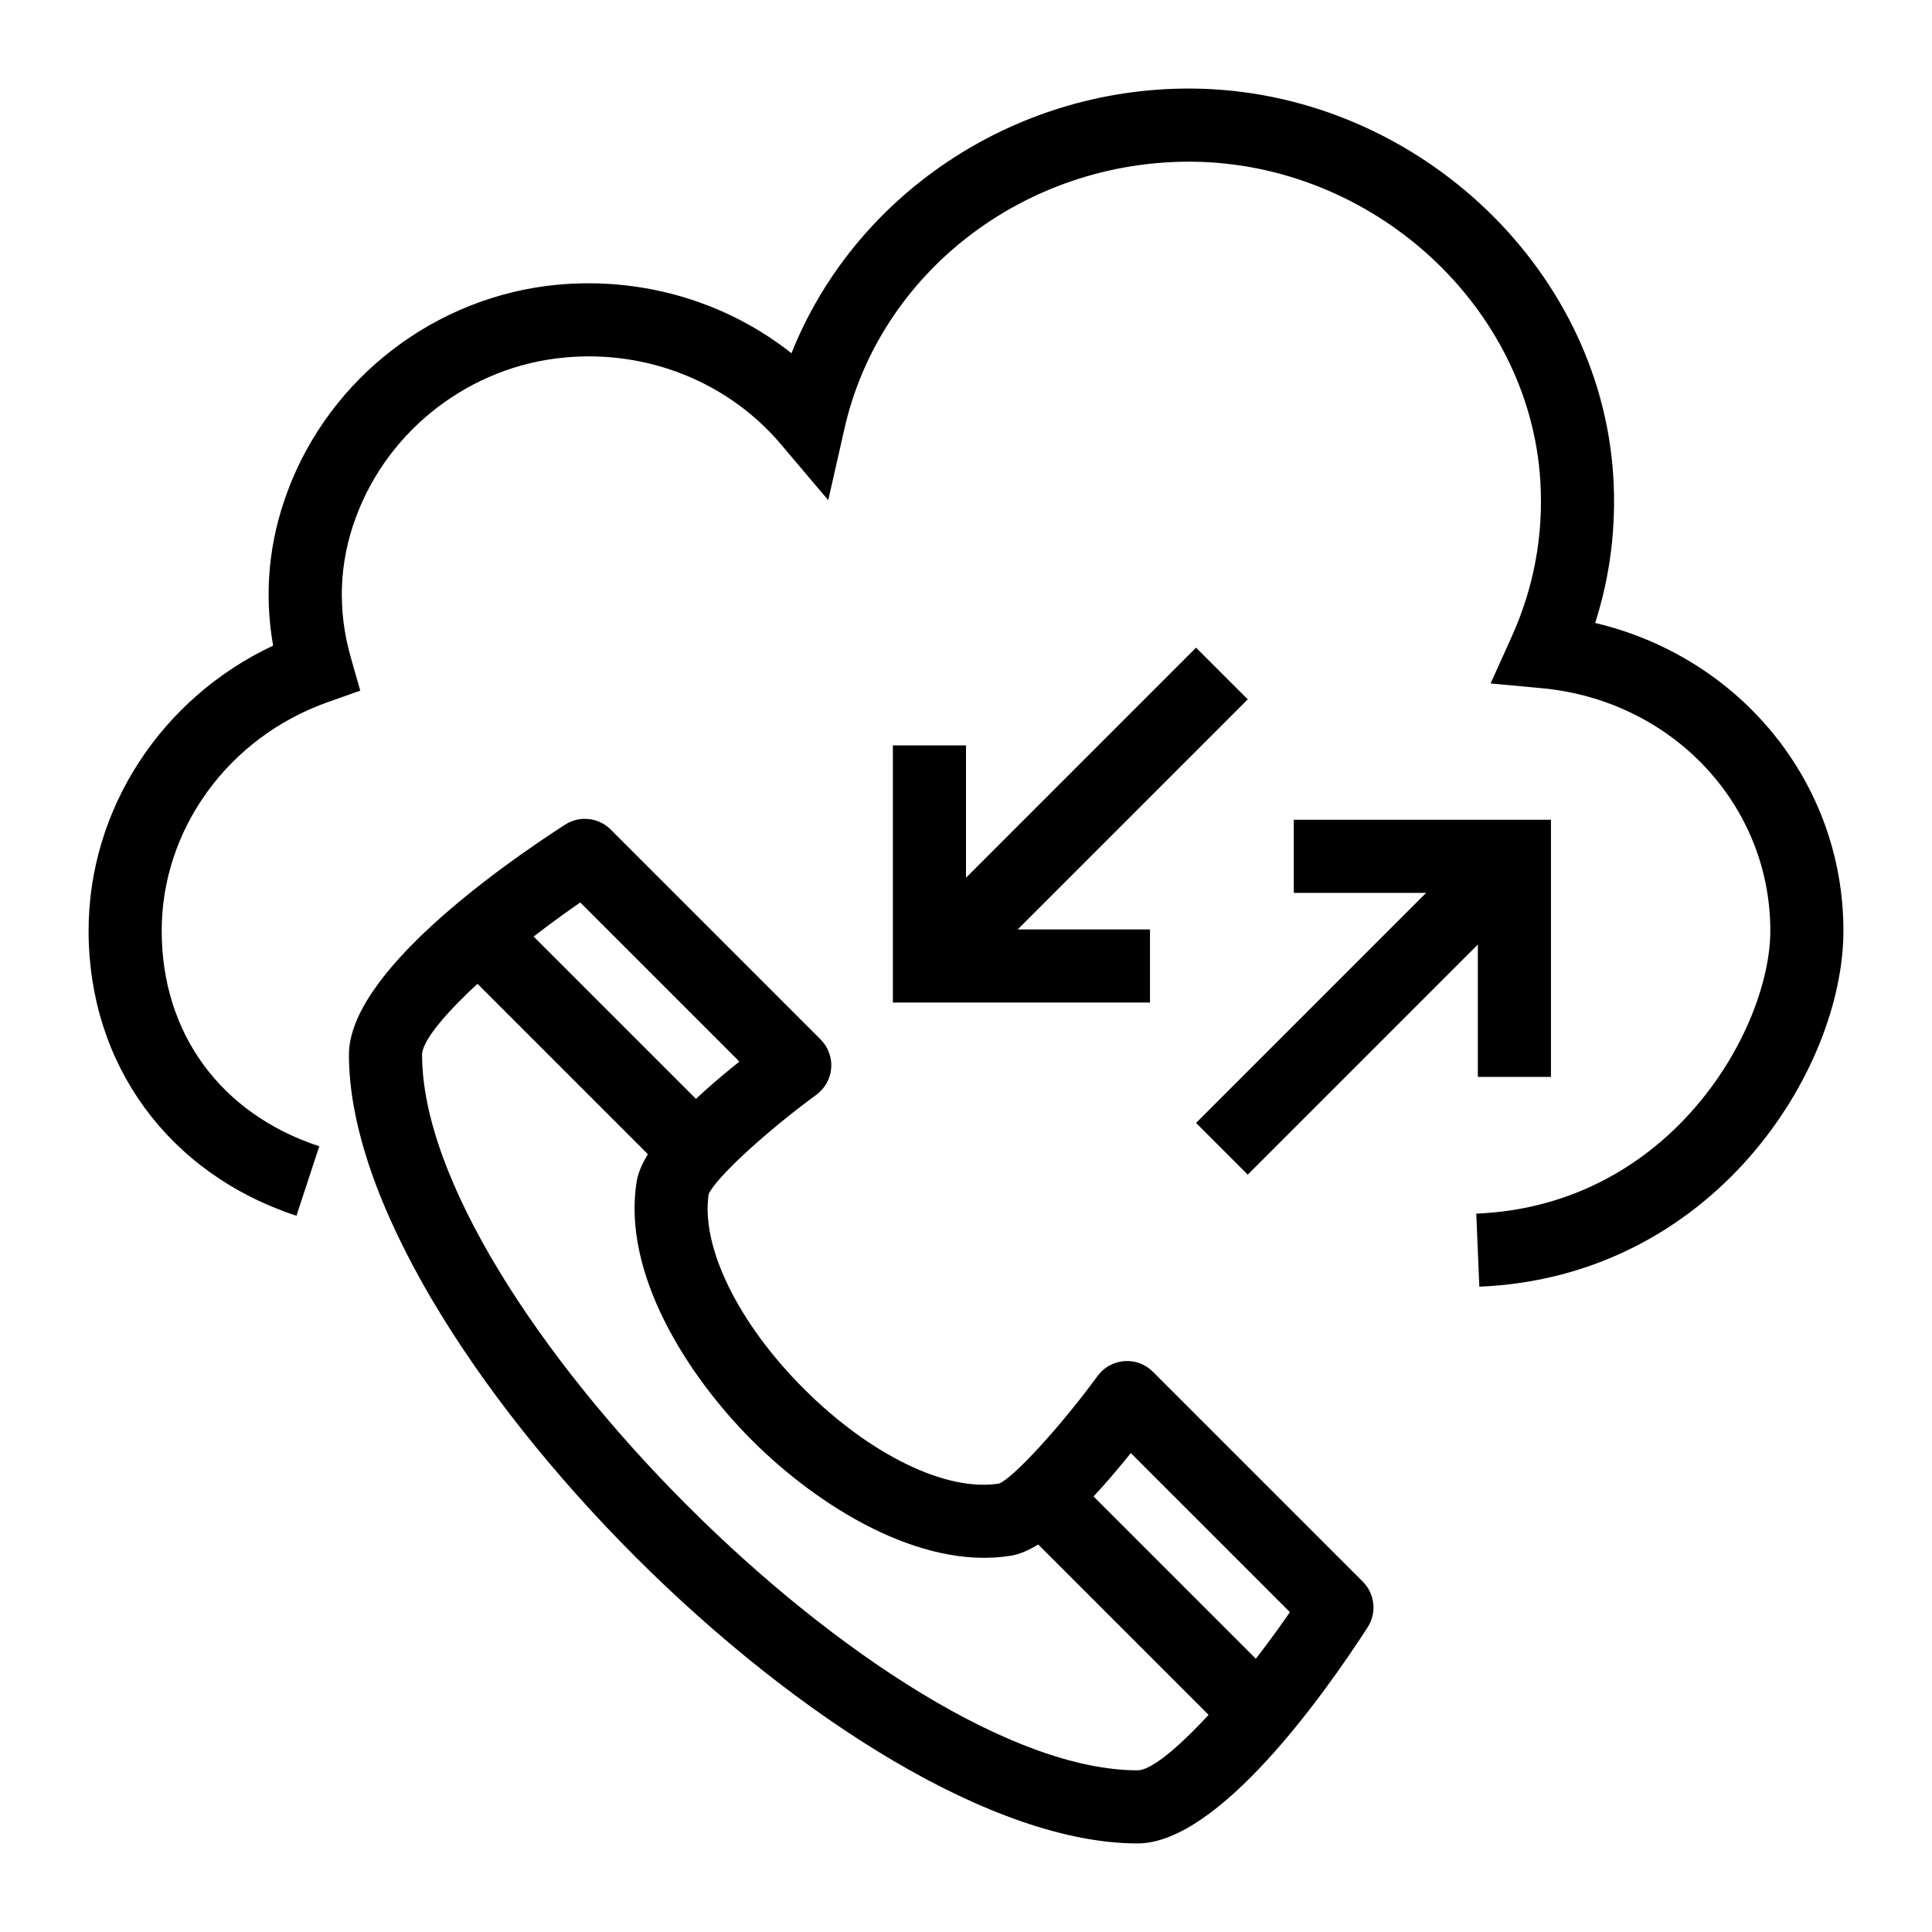
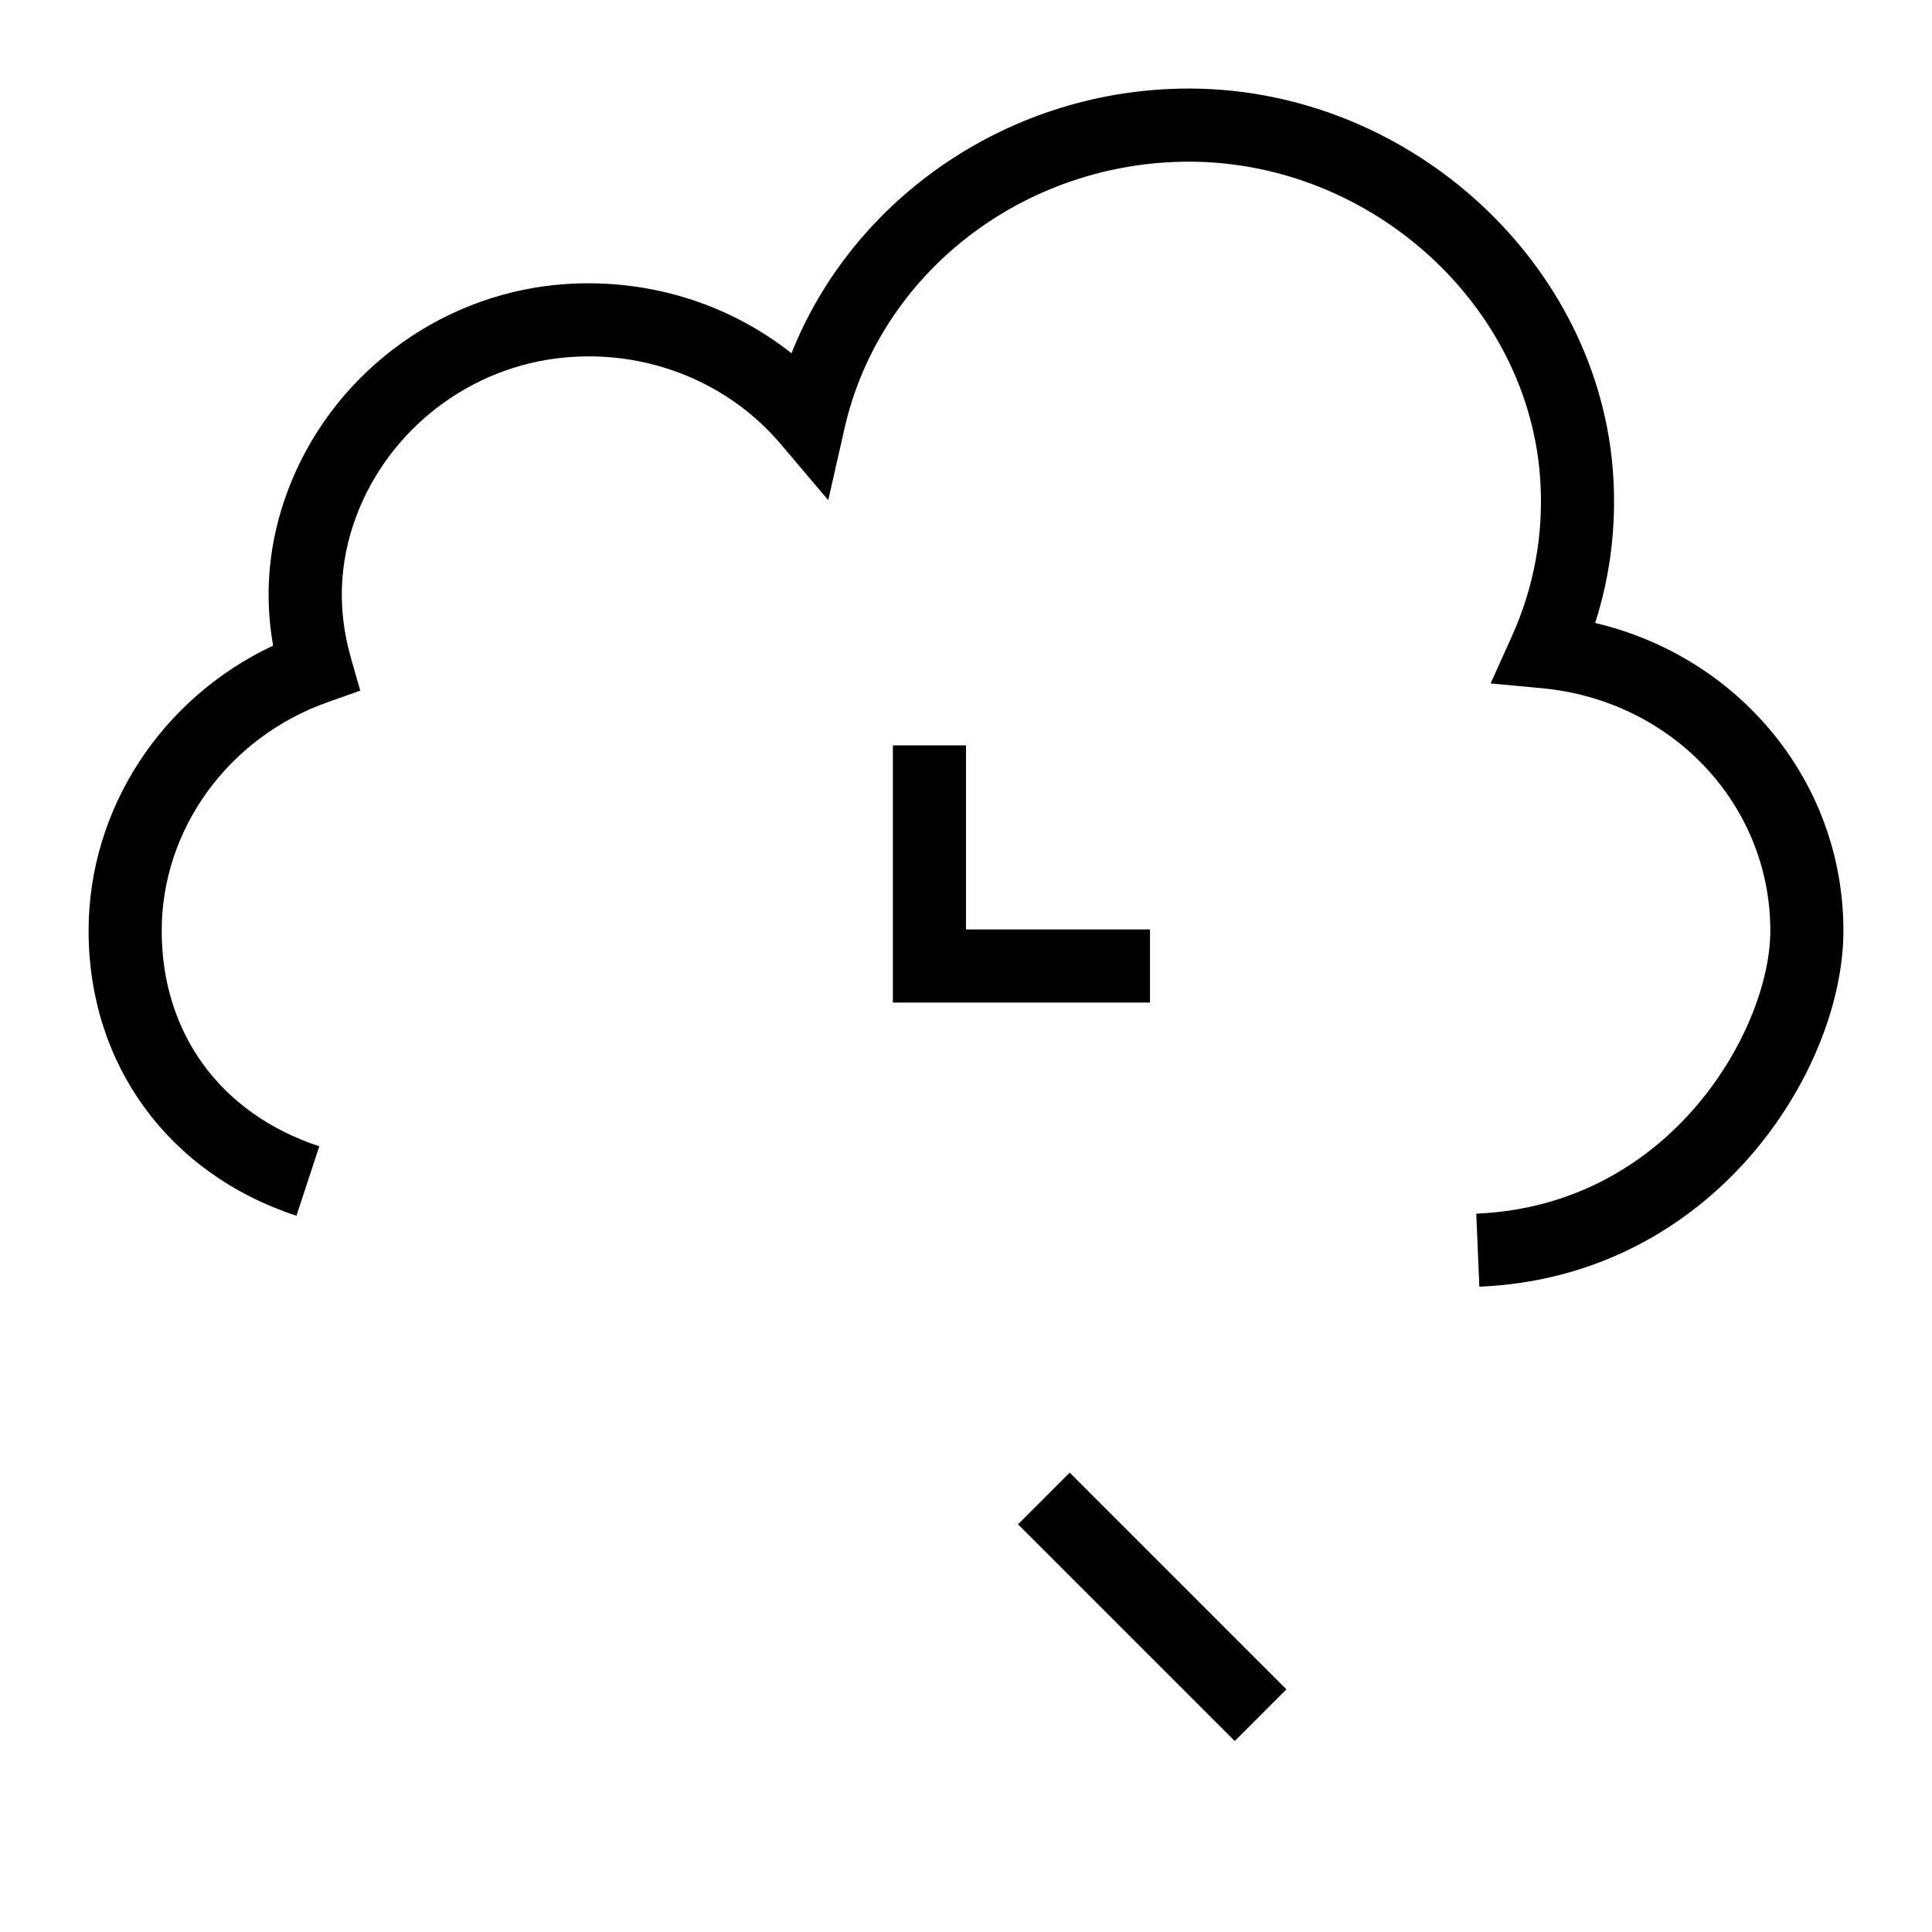
<svg xmlns="http://www.w3.org/2000/svg" fill="#000000" width="800px" height="800px" version="1.1" viewBox="144 144 512 512">
  <g>
-     <path d="m445.48 632.53c-76.184 0-209.01-132.83-209.01-209.01 0-21.621 40.043-49.844 57.262-60.969 3.84-2.469 8.875-1.949 12.109 1.285l55.625 55.625c1.996 1.996 3.027 4.777 2.809 7.598-0.219 2.82-1.656 5.402-3.934 7.066-13.547 9.926-26.766 22.141-28.547 26.367-2.062 13.938 7.785 34.102 25.188 51.5 17.523 17.543 37.863 27.465 51.82 25.148 3.644-1.418 16.027-14.777 26.059-28.488 1.664-2.281 4.25-3.719 7.066-3.938 2.906-0.227 5.59 0.805 7.598 2.809l55.625 55.625c3.227 3.227 3.766 8.277 1.285 12.109-11.125 17.219-39.34 57.258-60.957 57.27zm-147.71-249.37c-22.652 15.621-41.914 33.969-41.914 40.363 0 65.57 124.05 189.63 189.62 189.63 6.394 0 24.742-19.266 40.363-41.914l-42.168-42.168c-9.539 11.949-22.32 25.688-31.773 27.211-24.109 3.879-51.273-13.246-68.605-30.582-17.332-17.332-34.469-44.449-30.57-68.586 1.523-9.453 15.262-22.246 27.219-31.781z" />
-     <path d="m264.12 398.3 13.699-13.699 57.441 57.441-13.699 13.699z" />
    <path d="m413.79 547.96 13.699-13.699 57.43 57.43-13.699 13.699z" />
    <path d="m536.04 484.99-0.812-19.359c51.887-2.164 77.926-49.227 77.926-74.973 0-33.445-26.059-61.082-60.602-64.281l-13.531-1.258 5.59-12.387c5.914-13.094 8.469-26.996 7.59-41.289-2.848-46.27-44.324-84.219-92.457-84.598-44.242-0.246-82.609 29.426-91.957 70.754l-4.297 18.953-12.555-14.828c-13.918-16.453-35.422-25.09-57.43-22.965-24.809 2.328-46.449 18.887-55.141 42.188-4.523 12.141-4.996 24.703-1.391 37.324l2.496 8.762-8.59 3.039c-26.336 9.305-44.027 33.648-44.027 60.586 0 27.156 15.609 48.512 41.762 57.121l-6.055 18.414c-33.977-11.195-55.082-40.141-55.082-75.535 0-32.293 19.328-61.672 48.898-75.559-2.43-13.824-1.152-27.551 3.84-40.922 11.258-30.223 39.32-51.699 71.48-54.719 22.688-2.102 44.855 4.551 62.059 18.156 16.512-41.543 58.34-70.145 105.24-70.145h0.898c58.105 0.453 108.18 46.562 111.64 102.78 0.824 13.312-0.793 26.332-4.797 38.848 38.262 9.016 65.789 42.18 65.789 81.559 0 36.91-34.367 91.738-96.492 94.332z" />
-     <path d="m383.46 393.15 77.508-77.512 13.699 13.699-77.508 77.512z" />
    <path d="m448.76 409.69h-68.141v-68.152h19.379v48.773h48.762z" />
-     <path d="m460.97 441.59 77.508-77.512 13.699 13.699-77.508 77.512z" />
-     <path d="m555.02 429.39h-19.375v-48.766h-48.777v-19.379h68.152z" />
  </g>
</svg>